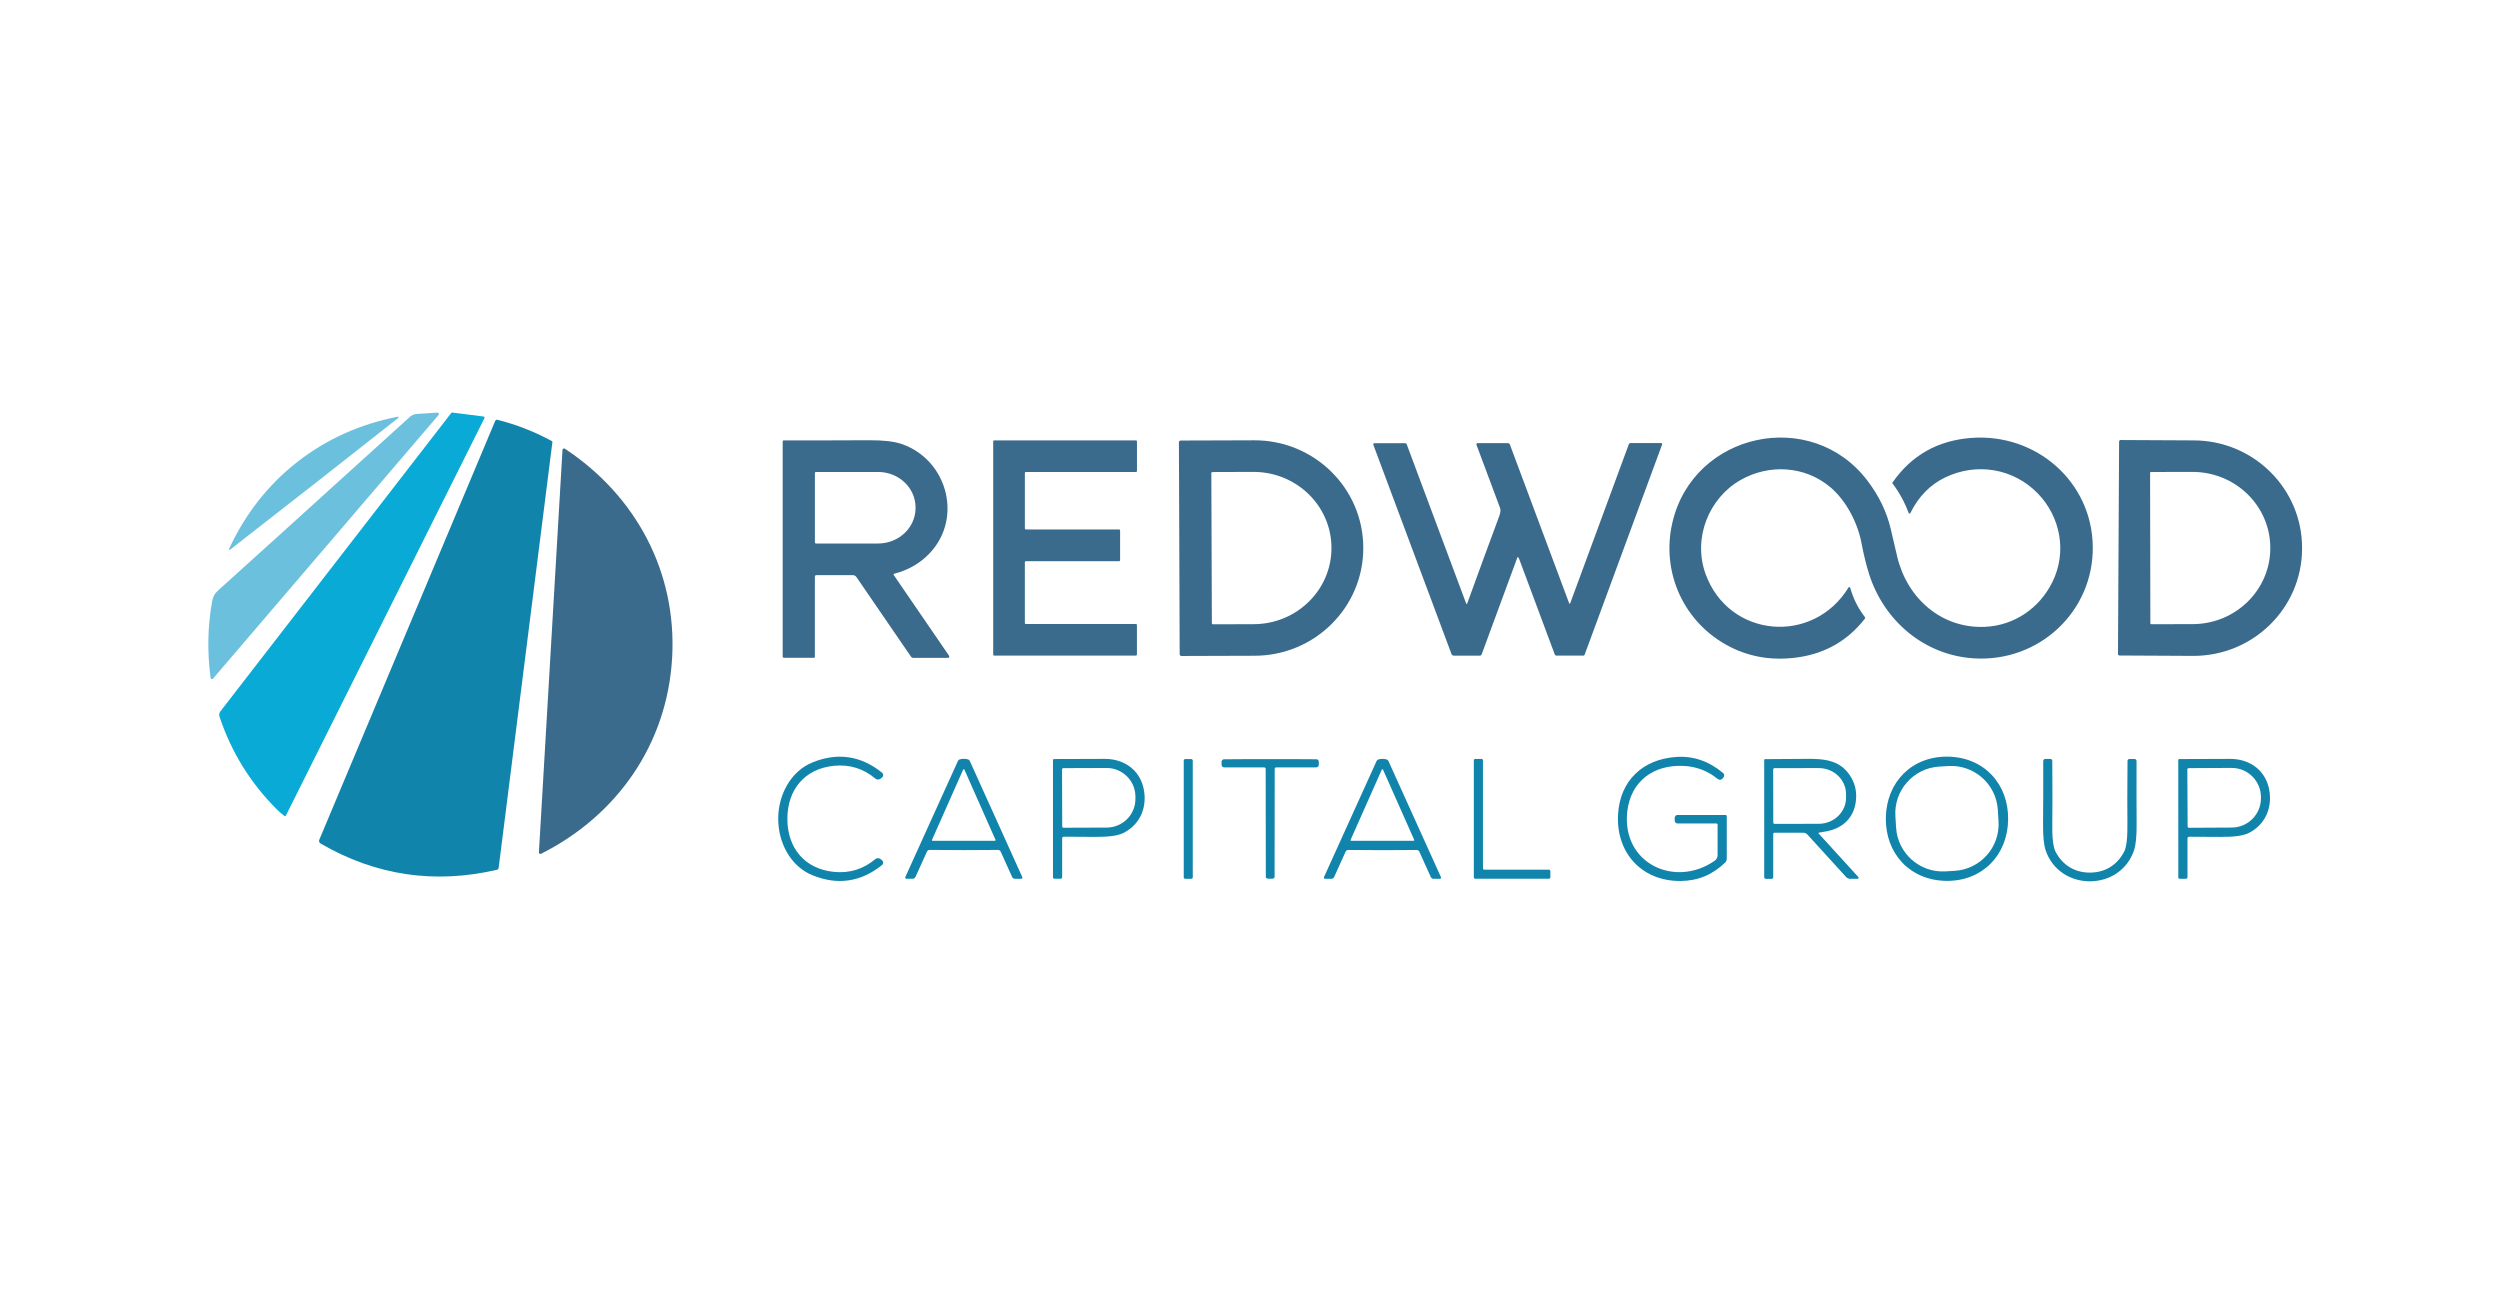
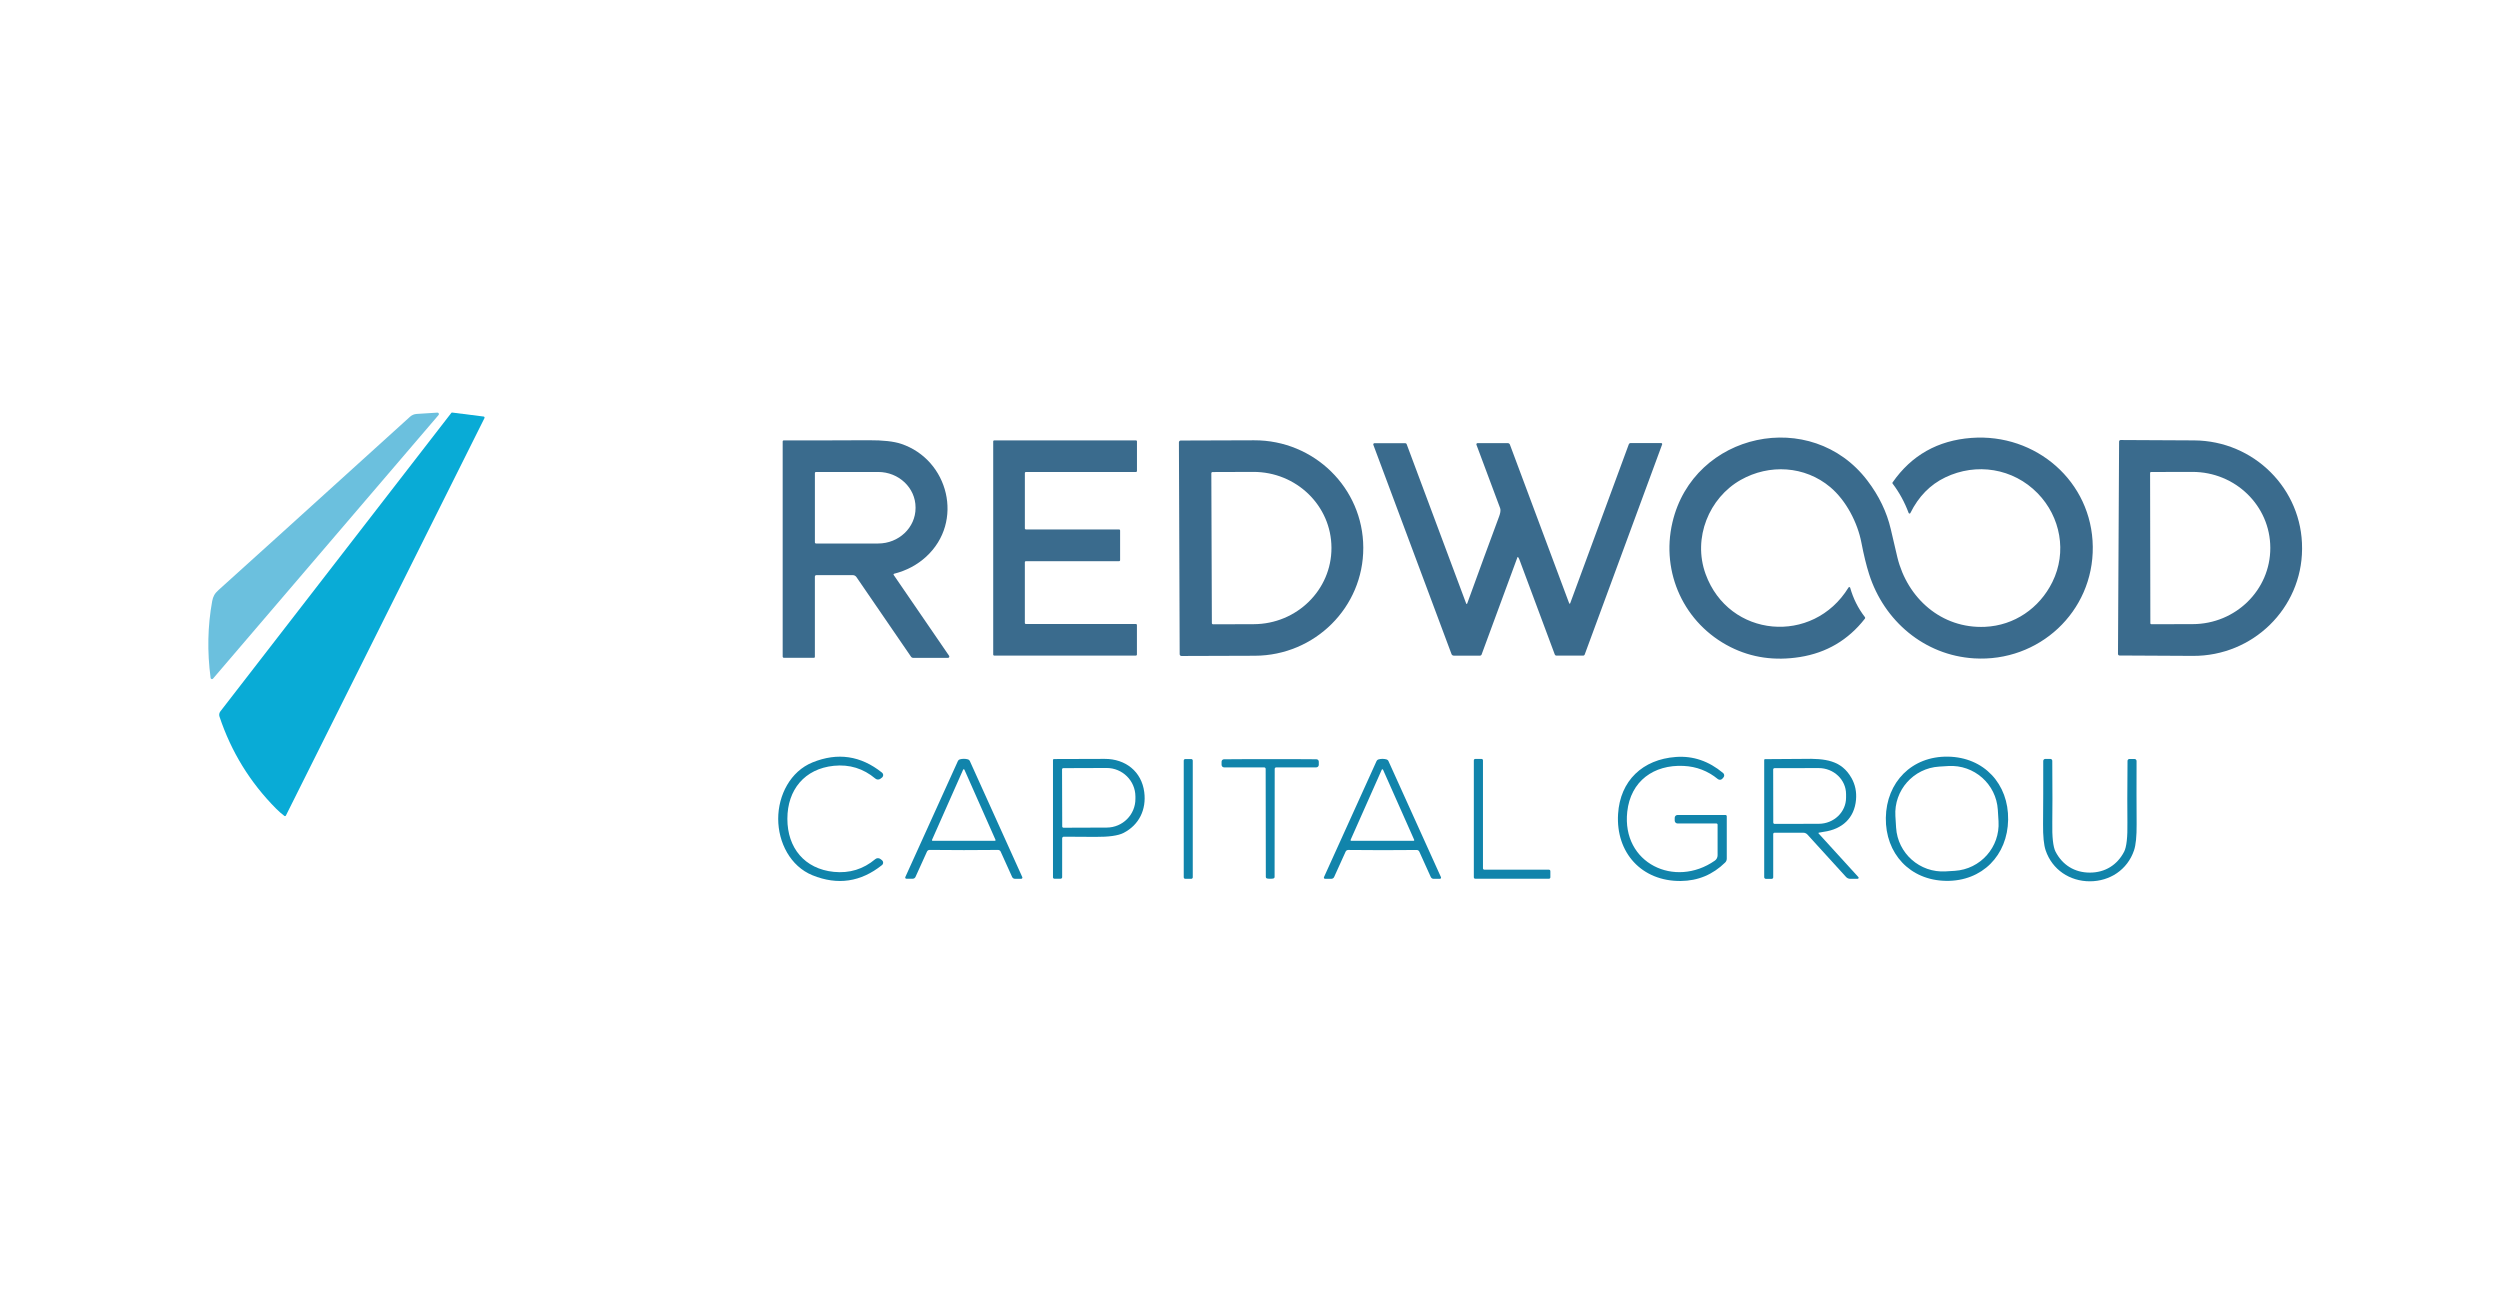
<svg xmlns="http://www.w3.org/2000/svg" width="240" height="125" viewBox="0 0 240 125" fill="none">
  <g clip-path="url(#clip0_1809_28495)">
    <path d="M41.983 39.612C42.059 39.605 42.128 39.663 42.134 39.742C42.136 39.78 42.126 39.816 42.1 39.844L20.448 65.151C20.399 65.207 20.316 65.211 20.263 65.164C20.239 65.143 20.224 65.115 20.218 65.083C19.883 62.553 19.934 60.098 20.369 57.712C20.453 57.261 20.606 56.977 20.98 56.642C22.415 55.359 28.542 49.813 39.363 40.006C39.538 39.848 39.764 39.752 40.001 39.738L41.983 39.612Z" fill="#6BC0DE" />
    <path d="M46.508 40.14L27.446 78.294C27.423 78.341 27.365 78.36 27.316 78.337C27.312 78.335 27.305 78.33 27.301 78.328C27.043 78.136 26.779 77.904 26.508 77.633C24.005 75.114 22.194 72.166 21.07 68.79C21.015 68.621 21.045 68.438 21.153 68.297L43.328 39.637C43.347 39.614 43.377 39.601 43.404 39.605L46.427 39.987C46.484 39.993 46.525 40.044 46.519 40.104C46.519 40.117 46.514 40.13 46.508 40.14Z" fill="#09ABD6" />
-     <path d="M30.176 46.456C28.017 48.149 25.316 50.257 22.076 52.778C22.051 52.8 22.012 52.795 21.993 52.77C21.978 52.751 21.974 52.725 21.984 52.706C23.548 49.334 25.728 46.55 28.529 44.357C31.328 42.166 34.553 40.712 38.203 40C38.235 39.992 38.267 40.011 38.275 40.043C38.282 40.066 38.271 40.092 38.252 40.107C35.029 42.65 32.337 44.766 30.176 46.456Z" fill="#6BC0DE" />
-     <path d="M47.538 40.409C47.575 40.323 47.666 40.276 47.756 40.3C49.597 40.765 51.344 41.451 52.999 42.357C53.025 42.372 53.038 42.4 53.033 42.427L47.869 83.32C47.858 83.407 47.794 83.478 47.709 83.499C41.7 84.891 36.051 84.049 30.768 80.973C30.646 80.901 30.597 80.751 30.65 80.621L47.538 40.409Z" fill="#1184AB" />
    <path d="M177.618 56.425C177.91 57.461 178.379 58.397 179.025 59.234C179.064 59.281 179.064 59.349 179.025 59.398C177.428 61.442 175.35 62.668 172.792 63.075C170.38 63.457 168.157 63.139 166.128 62.118C161.685 59.88 159.426 54.984 160.552 50.156C162.573 41.494 173.906 39.072 179.273 46.141C180.384 47.6 181.131 49.152 181.513 50.791C181.929 52.575 182.142 53.486 182.151 53.518C183.11 57.427 186.376 60.366 190.566 60.176C193.373 60.048 195.786 58.392 197.029 55.875C198.446 53.012 197.823 49.623 195.619 47.36C193.264 44.94 189.723 44.395 186.741 45.831C185.293 46.528 184.177 47.669 183.394 49.255C183.373 49.299 183.32 49.316 183.275 49.295C183.253 49.284 183.238 49.267 183.23 49.246C182.85 48.219 182.336 47.277 181.686 46.42C181.662 46.39 181.66 46.347 181.686 46.315C183.503 43.704 186.026 42.28 189.256 42.039C195.442 41.579 200.839 46.217 200.907 52.49C200.976 58.735 195.728 63.589 189.506 63.203C184.738 62.909 180.871 59.614 179.435 55.12C179.168 54.287 178.921 53.27 178.691 52.075C178.33 50.199 177.246 48.061 175.706 46.765C173.27 44.717 169.849 44.523 167.11 46.072C164.072 47.79 162.481 51.638 163.735 55.103C165.964 61.248 174.051 61.958 177.458 56.401C177.483 56.359 177.539 56.346 177.581 56.374C177.601 56.386 177.613 56.404 177.62 56.425H177.618Z" fill="#3A6B8D" />
    <path d="M85.79 55.19L91.114 62.958C91.152 63.017 91.137 63.096 91.078 63.135C91.056 63.147 91.033 63.156 91.007 63.156H87.675C87.588 63.156 87.505 63.113 87.456 63.041L82.217 55.397C82.138 55.282 82.005 55.212 81.865 55.212H78.368C78.292 55.212 78.228 55.276 78.228 55.352V63.068C78.228 63.115 78.191 63.151 78.144 63.151H75.26C75.192 63.151 75.137 63.096 75.137 63.028V42.378C75.137 42.323 75.181 42.278 75.239 42.278C77.583 42.284 80.303 42.278 83.396 42.263C84.766 42.257 85.805 42.372 86.511 42.608C91.076 44.141 92.564 50.09 88.913 53.441C88.049 54.233 87.02 54.779 85.832 55.08C85.794 55.09 85.77 55.129 85.779 55.167C85.779 55.175 85.785 55.184 85.79 55.19ZM78.23 45.418V52.068C78.23 52.127 78.279 52.176 78.339 52.176H84.303C86.284 52.176 87.893 50.653 87.893 48.77V48.715C87.893 46.833 86.284 45.309 84.303 45.309H78.339C78.279 45.309 78.23 45.358 78.23 45.418Z" fill="#3A6B8D" />
    <path d="M109.149 42.379V45.209C109.149 45.267 109.104 45.312 109.047 45.312H98.49C98.432 45.312 98.387 45.356 98.387 45.414V50.724C98.387 50.781 98.432 50.826 98.49 50.826H107.428C107.485 50.826 107.53 50.87 107.53 50.928V53.772C107.53 53.829 107.485 53.874 107.428 53.874H98.488C98.43 53.874 98.385 53.919 98.385 53.976V59.801C98.385 59.859 98.43 59.904 98.488 59.904H109.042C109.1 59.904 109.145 59.949 109.145 60.006V62.835C109.145 62.892 109.1 62.937 109.042 62.937H95.45C95.392 62.937 95.348 62.892 95.348 62.835V42.379C95.348 42.321 95.392 42.276 95.45 42.276H109.047C109.104 42.276 109.149 42.321 109.149 42.379Z" fill="#3A6B8D" />
    <path d="M113.176 42.464C113.176 42.368 113.253 42.291 113.349 42.291L120.39 42.268C126.16 42.246 130.855 46.855 130.875 52.561V52.586C130.894 58.29 126.233 62.932 120.463 62.952L113.421 62.975C113.325 62.975 113.248 62.898 113.248 62.802L113.176 42.464ZM116.288 45.431L116.339 59.818C116.339 59.882 116.39 59.933 116.454 59.933L120.362 59.921C124.494 59.906 127.833 56.625 127.82 52.595V52.578C127.807 48.545 124.445 45.288 120.311 45.303L116.403 45.316C116.339 45.316 116.288 45.367 116.288 45.431Z" fill="#3A6B8D" />
    <path d="M203.433 42.389C203.433 42.308 203.501 42.242 203.582 42.242L210.626 42.278C216.385 42.308 221.029 46.949 220.999 52.644V52.708C220.969 58.403 216.277 62.994 210.519 62.965L203.475 62.928C203.392 62.928 203.326 62.862 203.326 62.779C203.326 62.779 203.326 62.779 203.326 62.777L203.433 42.387V42.389ZM206.409 45.397L206.434 59.84C206.434 59.887 206.473 59.925 206.519 59.925L210.494 59.916C214.617 59.91 217.955 56.638 217.949 52.61V52.584C217.942 48.556 214.593 45.297 210.468 45.303L206.494 45.312C206.447 45.312 206.409 45.35 206.409 45.397Z" fill="#3A6B8D" />
    <path d="M145.736 53.486C145.723 53.471 145.7 53.469 145.685 53.482C145.681 53.486 145.676 53.492 145.674 53.499L142.234 62.833C142.21 62.899 142.148 62.941 142.08 62.941H139.561C139.465 62.941 139.379 62.882 139.345 62.792L131.841 42.703C131.82 42.643 131.849 42.577 131.909 42.553C131.922 42.549 131.937 42.545 131.95 42.547H134.91C134.966 42.547 135.015 42.581 135.036 42.632L140.755 57.945C140.764 57.971 140.792 57.986 140.817 57.977C140.832 57.973 140.845 57.96 140.849 57.945C141.969 54.854 142.991 52.066 143.914 49.583C144.015 49.315 144.057 49.091 144.042 48.91C144.038 48.869 144.03 48.829 144.015 48.788L141.739 42.696C141.717 42.637 141.747 42.571 141.807 42.547C141.82 42.543 141.835 42.539 141.847 42.541H144.751C144.838 42.541 144.917 42.596 144.949 42.677L150.642 57.922C150.651 57.947 150.679 57.962 150.704 57.954C150.719 57.949 150.732 57.937 150.736 57.922L156.361 42.662C156.389 42.583 156.464 42.532 156.545 42.532H159.465C159.523 42.532 159.57 42.579 159.57 42.635C159.57 42.647 159.567 42.658 159.563 42.671L152.131 62.835C152.108 62.899 152.048 62.939 151.982 62.939H149.412C149.343 62.939 149.284 62.897 149.26 62.835C147.419 57.913 146.284 54.871 145.858 53.708C145.822 53.612 145.781 53.537 145.736 53.486Z" fill="#3A6B8D" />
-     <path d="M64.523 63.188C64.039 71.454 59.228 78.303 51.942 81.963C51.871 81.999 51.786 81.969 51.75 81.898C51.739 81.875 51.733 81.852 51.735 81.826C51.754 81.53 52.132 75.088 52.867 62.506C53.606 49.924 53.983 43.483 54 43.184C54.005 43.105 54.073 43.046 54.152 43.05C54.177 43.05 54.201 43.061 54.222 43.074C61.029 47.558 65.007 54.92 64.523 63.188Z" fill="#3A6B8D" />
    <path d="M75.588 78.606C75.586 81.391 77.233 83.414 80.048 83.7C81.552 83.851 82.879 83.444 84.029 82.476C84.17 82.357 84.377 82.353 84.522 82.466L84.667 82.577C84.797 82.679 84.822 82.867 84.72 82.999C84.705 83.018 84.69 83.033 84.671 83.048C82.634 84.676 80.413 85.002 78.005 84.028C75.874 83.165 74.707 80.876 74.707 78.606C74.709 76.336 75.878 74.049 78.011 73.187C80.42 72.213 82.64 72.544 84.675 74.174C84.805 74.279 84.825 74.468 84.72 74.596C84.705 74.613 84.688 74.63 84.671 74.645L84.526 74.756C84.381 74.869 84.174 74.863 84.033 74.743C82.883 73.776 81.557 73.366 80.053 73.516C77.237 73.799 75.588 75.822 75.588 78.606Z" fill="#1184AB" />
    <path d="M164.889 79.168C164.889 79.106 164.84 79.055 164.778 79.055H161.049C160.896 79.055 160.772 78.931 160.772 78.778V78.511C160.772 78.36 160.894 78.238 161.045 78.238H165.646C165.714 78.238 165.77 78.294 165.77 78.364V82.435C165.77 82.572 165.714 82.704 165.616 82.8C164.426 83.968 163.005 84.56 161.356 84.575C157.602 84.612 155.108 81.86 155.335 78.149C155.529 74.932 157.709 72.899 160.881 72.669C162.532 72.547 164.044 73.061 165.418 74.21C165.544 74.314 165.561 74.502 165.456 74.628C165.456 74.628 165.456 74.628 165.454 74.63L165.352 74.749C165.239 74.881 165.042 74.898 164.908 74.787C163.959 74.01 162.869 73.59 161.634 73.528C158.765 73.387 156.538 74.979 156.216 77.929C155.676 82.885 160.793 85.294 164.622 82.623C164.789 82.508 164.889 82.316 164.889 82.111V79.168Z" fill="#1184AB" />
    <path d="M187.002 72.638C190.473 72.691 192.834 75.268 192.781 78.689C192.73 82.11 190.291 84.617 186.821 84.563C183.348 84.51 180.989 81.933 181.04 78.512C181.093 75.089 183.529 72.584 187.002 72.638ZM191.791 77.743C191.639 75.27 189.511 73.388 187.036 73.539L186.164 73.593C183.689 73.744 181.806 75.871 181.957 78.344L182.025 79.45C182.177 81.922 184.306 83.804 186.78 83.653L187.653 83.6C190.127 83.448 192.011 81.321 191.859 78.849L191.791 77.743Z" fill="#1184AB" />
    <path d="M92.528 81.61C91.252 81.61 90.158 81.604 89.243 81.591C89.134 81.591 89.036 81.653 88.991 81.751L87.888 84.183C87.839 84.29 87.734 84.358 87.617 84.358H87.016C86.952 84.358 86.9 84.307 86.9 84.243C86.9 84.228 86.905 84.211 86.911 84.196L91.962 73.052C91.994 72.98 92.058 72.925 92.135 72.901C92.261 72.865 92.393 72.846 92.532 72.846C92.671 72.846 92.801 72.865 92.927 72.901C93.005 72.922 93.07 72.978 93.101 73.052L98.14 84.202C98.165 84.26 98.14 84.328 98.082 84.354C98.067 84.36 98.052 84.364 98.035 84.364H97.434C97.317 84.364 97.21 84.294 97.163 84.187L96.064 81.755C96.022 81.655 95.921 81.593 95.813 81.593C94.898 81.606 93.801 81.612 92.528 81.61ZM89.473 80.628C89.458 80.662 89.473 80.7 89.509 80.715C89.518 80.719 89.526 80.719 89.535 80.719H95.508C95.544 80.719 95.574 80.692 95.574 80.653C95.574 80.645 95.574 80.636 95.57 80.628L92.581 73.884C92.566 73.852 92.525 73.837 92.493 73.852C92.481 73.858 92.468 73.869 92.462 73.884L89.473 80.628Z" fill="#1184AB" />
    <path d="M101.967 84.216C101.967 84.292 101.903 84.356 101.824 84.356H101.216C101.144 84.356 101.086 84.299 101.086 84.226V72.959C101.086 72.908 101.129 72.868 101.18 72.868C101.18 72.868 101.18 72.868 101.182 72.868C101.229 72.868 102.852 72.863 106.052 72.853C108.046 72.846 109.595 74.063 109.849 76.048C110.064 77.721 109.352 79.189 107.867 79.957C107.353 80.223 106.449 80.351 105.158 80.341C104.887 80.338 103.876 80.332 102.125 80.323C102.037 80.323 101.967 80.396 101.967 80.483V84.216ZM101.956 73.863L101.973 79.341C101.973 79.407 102.029 79.462 102.095 79.462C102.095 79.462 102.095 79.462 102.097 79.462L106.25 79.447C107.775 79.441 109.006 78.205 109 76.687V76.465C108.994 74.948 107.754 73.72 106.229 73.727L102.076 73.741C102.01 73.741 101.956 73.797 101.956 73.863Z" fill="#1184AB" />
    <path d="M114.358 72.869H113.786C113.705 72.869 113.639 72.935 113.639 73.016V84.219C113.639 84.3 113.705 84.366 113.786 84.366H114.358C114.439 84.366 114.505 84.3 114.505 84.219V73.016C114.505 72.935 114.439 72.869 114.358 72.869Z" fill="#1184AB" />
    <path d="M121.937 72.878C123.33 72.872 124.808 72.874 126.376 72.889C126.502 72.889 126.604 72.993 126.604 73.121V73.422C126.604 73.558 126.493 73.669 126.357 73.669H122.515C122.436 73.669 122.372 73.733 122.372 73.812L122.361 84.195C122.361 84.254 122.325 84.305 122.269 84.327C122.21 84.35 122.101 84.361 121.941 84.361C121.781 84.361 121.672 84.35 121.61 84.327C121.555 84.305 121.519 84.254 121.519 84.195L121.504 73.812C121.504 73.733 121.44 73.669 121.361 73.669H117.519C117.382 73.671 117.271 73.561 117.271 73.424V73.124C117.271 72.996 117.374 72.893 117.5 72.891C119.068 72.876 120.546 72.872 121.937 72.878Z" fill="#1184AB" />
    <path d="M132.719 72.851C132.858 72.851 132.99 72.87 133.116 72.906C133.193 72.929 133.257 72.985 133.289 73.057L138.331 84.205C138.357 84.263 138.331 84.331 138.274 84.356C138.259 84.363 138.244 84.367 138.227 84.367H137.625C137.508 84.367 137.401 84.297 137.354 84.19L136.254 81.758C136.209 81.66 136.111 81.596 136.002 81.598C135.087 81.609 133.99 81.615 132.717 81.615C131.443 81.615 130.347 81.609 129.432 81.596C129.323 81.596 129.225 81.658 129.18 81.756L128.079 84.188C128.033 84.295 127.926 84.365 127.809 84.365H127.207C127.143 84.365 127.092 84.314 127.092 84.25C127.092 84.235 127.096 84.218 127.102 84.203L132.152 73.057C132.184 72.985 132.248 72.929 132.324 72.906C132.45 72.87 132.58 72.851 132.719 72.851ZM129.658 80.626C129.643 80.66 129.658 80.699 129.69 80.714C129.698 80.718 129.709 80.72 129.72 80.72H135.701C135.737 80.72 135.767 80.692 135.769 80.656C135.769 80.645 135.769 80.635 135.763 80.626L132.77 73.886C132.755 73.855 132.715 73.84 132.683 73.855C132.67 73.861 132.657 73.872 132.651 73.886L129.658 80.626Z" fill="#1184AB" />
    <path d="M148.7 84.358H141.623C141.548 84.358 141.488 84.298 141.488 84.224V72.993C141.488 72.918 141.548 72.858 141.623 72.858H142.231C142.305 72.858 142.365 72.918 142.365 72.993V83.356C142.365 83.431 142.425 83.49 142.499 83.49H148.7C148.775 83.49 148.835 83.55 148.835 83.625V84.224C148.835 84.298 148.775 84.358 148.7 84.358Z" fill="#1184AB" />
    <path d="M174.602 79.938C174.579 79.944 174.566 79.968 174.57 79.989C174.57 79.995 174.575 80.002 174.581 80.006L178.401 84.198C178.44 84.239 178.438 84.303 178.397 84.339C178.378 84.356 178.352 84.367 178.327 84.367H177.625C177.469 84.367 177.322 84.301 177.218 84.186L173.508 80.112C173.408 80.004 173.269 79.942 173.122 79.942H170.353C170.285 79.942 170.229 79.997 170.229 80.066V84.224C170.229 84.305 170.165 84.369 170.084 84.369H169.521C169.434 84.369 169.363 84.296 169.363 84.209V72.953C169.363 72.912 169.397 72.878 169.438 72.878C171.701 72.865 172.934 72.857 173.135 72.853C175.21 72.803 176.78 72.978 177.744 74.69C178.101 75.323 178.244 76.02 178.177 76.781C178.022 78.529 176.863 79.609 175.069 79.855C174.897 79.878 174.741 79.906 174.602 79.938ZM170.225 73.871L170.234 78.966C170.234 79.036 170.291 79.094 170.362 79.094L174.596 79.085C176.049 79.083 177.224 77.96 177.222 76.576V76.235C177.22 74.852 176.04 73.733 174.587 73.735L170.353 73.743C170.283 73.743 170.225 73.801 170.225 73.871Z" fill="#1184AB" />
    <path d="M200.622 83.77C202.087 83.772 203.256 83.039 203.918 81.762C204.15 81.31 204.255 80.37 204.231 78.94C204.214 77.915 204.218 75.949 204.242 73.044C204.242 72.944 204.325 72.863 204.425 72.863H204.916C205.023 72.863 205.11 72.95 205.11 73.057C205.101 75.295 205.104 77.313 205.116 79.115C205.125 80.276 205.042 81.116 204.865 81.636C204.231 83.51 202.531 84.605 200.622 84.605C198.713 84.605 197.015 83.505 196.381 81.63C196.206 81.11 196.123 80.27 196.134 79.108C196.149 77.307 196.155 75.288 196.151 73.05C196.151 72.944 196.238 72.856 196.345 72.856H196.836C196.936 72.856 197.017 72.937 197.019 73.038C197.038 75.943 197.04 77.908 197.021 78.933C196.993 80.364 197.098 81.303 197.33 81.757C197.99 83.036 199.156 83.77 200.622 83.77Z" fill="#1184AB" />
-     <path d="M209.999 84.222C209.999 84.299 209.935 84.363 209.856 84.363H209.248C209.175 84.363 209.118 84.305 209.118 84.233L209.113 72.961C209.113 72.91 209.156 72.87 209.207 72.87C209.207 72.87 209.207 72.87 209.209 72.87C209.256 72.87 210.88 72.865 214.081 72.853C216.076 72.844 217.627 74.061 217.881 76.046C218.098 77.721 217.386 79.189 215.901 79.959C215.387 80.225 214.482 80.353 213.19 80.343C212.919 80.343 211.908 80.336 210.156 80.328C210.069 80.328 209.999 80.4 209.999 80.488V84.222ZM209.984 73.874L210.013 79.339C210.013 79.409 210.073 79.467 210.144 79.467L214.256 79.445C215.807 79.437 217.059 78.173 217.051 76.623V76.512C217.042 74.963 215.777 73.712 214.226 73.72L210.114 73.741C210.041 73.741 209.984 73.799 209.984 73.871C209.984 73.871 209.984 73.871 209.984 73.874Z" fill="#1184AB" />
  </g>
  <defs>
    <clipPath id="clip0_1809_28495">
      <rect width="201" height="45" fill="white" transform="translate(20 39.605)" />
    </clipPath>
  </defs>
</svg>